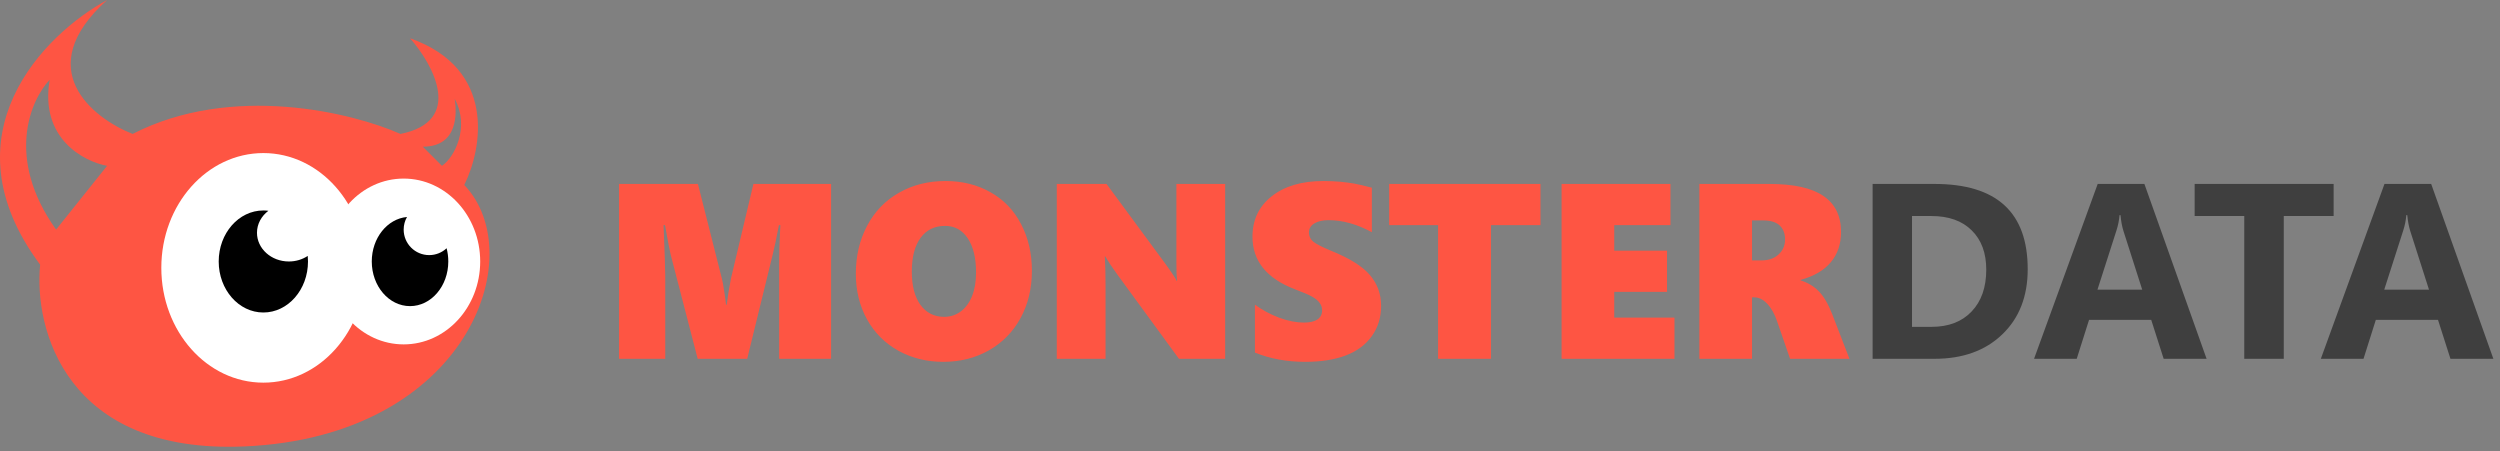
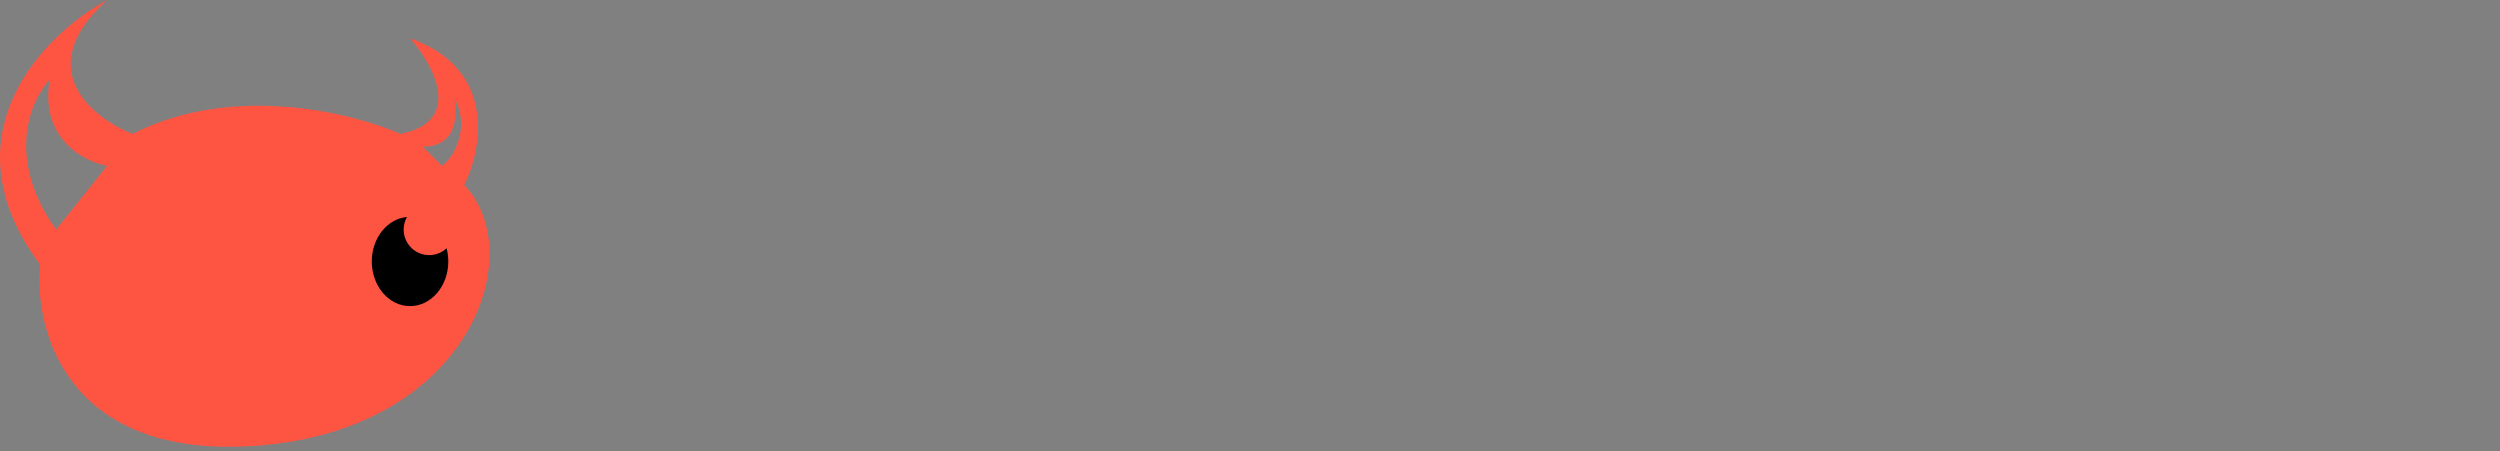
<svg xmlns="http://www.w3.org/2000/svg" width="216" height="39" viewBox="0 0 216 39" fill="none">
  <rect x="0" y="0" width="216" height="39" fill="#808080" stroke="none" />
-   <path d="M67.318 31V22.72C67.318 21.94 67.342 21.083 67.391 20.149L67.423 19.454H67.297C67.072 20.641 66.9 21.462 66.78 21.919L64.558 31H60.28L57.952 22.024C57.889 21.8 57.724 20.943 57.457 19.454H57.331C57.429 21.814 57.478 23.288 57.478 23.878V31H53.485V15.893H60.301L62.377 24.1C62.426 24.268 62.489 24.612 62.566 25.132C62.651 25.645 62.703 26.042 62.724 26.323H62.788C62.865 25.683 62.988 24.928 63.156 24.058L65.095 15.893H71.805V31H67.318ZM89.156 23.404C89.156 24.921 88.83 26.28 88.177 27.481C87.523 28.675 86.61 29.606 85.438 30.273C84.265 30.933 82.951 31.263 81.498 31.263C80.079 31.263 78.787 30.944 77.621 30.305C76.462 29.659 75.559 28.756 74.913 27.597C74.267 26.431 73.944 25.114 73.944 23.647C73.944 22.109 74.271 20.725 74.924 19.496C75.577 18.267 76.493 17.319 77.673 16.652C78.853 15.977 80.195 15.64 81.698 15.64C83.144 15.64 84.437 15.963 85.575 16.609C86.719 17.248 87.601 18.165 88.219 19.359C88.844 20.546 89.156 21.894 89.156 23.404ZM84.331 23.531C84.331 22.288 84.093 21.308 83.615 20.592C83.138 19.875 82.484 19.517 81.656 19.517C80.75 19.517 80.044 19.861 79.538 20.549C79.032 21.238 78.78 22.21 78.78 23.468C78.78 24.697 79.029 25.655 79.528 26.344C80.033 27.032 80.718 27.376 81.582 27.376C82.109 27.376 82.583 27.221 83.004 26.913C83.425 26.604 83.752 26.161 83.984 25.585C84.216 25.009 84.331 24.324 84.331 23.531ZM101.861 31L96.531 23.71C96.109 23.134 95.765 22.614 95.498 22.151H95.456C95.498 22.895 95.519 23.731 95.519 24.658V31H91.305V15.893H95.604L100.713 22.825C100.776 22.916 100.854 23.025 100.945 23.151C101.036 23.278 101.127 23.408 101.219 23.541C101.31 23.675 101.394 23.805 101.472 23.931C101.556 24.058 101.619 24.17 101.661 24.268H101.703C101.661 23.959 101.64 23.425 101.64 22.667V15.893H105.854V31H101.861ZM119.328 26.428C119.328 27.432 119.058 28.307 118.517 29.051C117.983 29.796 117.232 30.35 116.262 30.716C115.293 31.081 114.127 31.263 112.765 31.263C111.185 31.263 109.738 30.997 108.425 30.463V26.323C109.057 26.786 109.755 27.162 110.521 27.45C111.287 27.731 111.999 27.871 112.66 27.871C113.158 27.871 113.545 27.783 113.818 27.608C114.092 27.425 114.229 27.162 114.229 26.818C114.229 26.572 114.159 26.358 114.019 26.175C113.885 25.985 113.678 25.81 113.397 25.648C113.123 25.487 112.61 25.265 111.859 24.985C109.429 24.05 108.214 22.541 108.214 20.455C108.214 18.994 108.769 17.828 109.878 16.957C110.988 16.079 112.477 15.64 114.345 15.64C114.872 15.64 115.356 15.661 115.799 15.703C116.241 15.746 116.642 15.798 117 15.861C117.365 15.925 117.874 16.044 118.527 16.22V20.065C117.256 19.369 116.006 19.022 114.777 19.022C114.271 19.022 113.864 19.117 113.555 19.306C113.246 19.496 113.092 19.756 113.092 20.086C113.092 20.402 113.214 20.665 113.46 20.876C113.713 21.08 114.236 21.347 115.03 21.677C116.596 22.309 117.702 23 118.348 23.752C119.002 24.503 119.328 25.395 119.328 26.428ZM128.82 19.454V31H124.248V19.454H120.023V15.893H133.097V19.454H128.82ZM134.92 31V15.893H144.327V19.454H139.471V21.656H144.032V25.216H139.471V27.439H144.675V31H134.92ZM154.662 31L153.535 27.745C153.317 27.106 153.033 26.604 152.681 26.238C152.337 25.873 151.962 25.69 151.554 25.69H151.375V31H146.824V15.893H152.871C154.985 15.893 156.544 16.241 157.549 16.936C158.56 17.624 159.066 18.66 159.066 20.044C159.066 21.083 158.771 21.954 158.181 22.656C157.598 23.359 156.727 23.868 155.568 24.184V24.226C156.207 24.423 156.737 24.742 157.159 25.185C157.587 25.627 157.97 26.284 158.307 27.155L159.792 31H154.662ZM154.23 20.686C154.23 20.181 154.076 19.78 153.767 19.485C153.457 19.19 152.973 19.043 152.313 19.043H151.375V22.498H152.197C152.808 22.498 153.299 22.326 153.672 21.982C154.044 21.638 154.23 21.206 154.23 20.686Z" fill="#FE5543" />
-   <path d="M161.794 31V15.893H167.146C172.511 15.893 175.194 18.348 175.194 23.257C175.194 25.61 174.46 27.488 172.993 28.893C171.532 30.298 169.583 31 167.146 31H161.794ZM165.197 18.664V28.24H166.882C168.357 28.24 169.513 27.797 170.348 26.913C171.191 26.028 171.613 24.823 171.613 23.299C171.613 21.859 171.195 20.729 170.359 19.907C169.53 19.078 168.364 18.664 166.861 18.664H165.197ZM190.649 31H186.941L185.866 27.639H180.493L179.429 31H175.742L181.241 15.893H185.276L190.649 31ZM185.087 25.027L183.464 19.949C183.345 19.57 183.261 19.117 183.211 18.59H183.127C183.092 19.032 183.004 19.471 182.864 19.907L181.22 25.027H185.087ZM201.626 18.664H197.318V31H193.904V18.664H189.617V15.893H201.626V18.664ZM215.427 31H211.719L210.644 27.639H205.271L204.207 31H200.52L206.019 15.893H210.054L215.427 31ZM209.865 25.027L208.242 19.949C208.123 19.57 208.038 19.117 207.989 18.59H207.905C207.87 19.032 207.782 19.471 207.642 19.907L205.998 25.027H209.865Z" fill="#3F3F3F" />
  <path fill-rule="evenodd" clip-rule="evenodd" d="M11.458 11.572C20.054 7.163 30.468 9.735 34.601 11.572C40.111 10.47 37.448 5.602 35.428 3.306C42.922 5.951 41.673 12.857 40.111 15.98C45.897 22.041 40.387 37.745 21.101 38.572C5.672 39.233 2.917 28.378 3.468 22.868C-4.907 11.627 3.836 2.939 9.254 0C2.642 5.951 7.968 10.194 11.458 11.572ZM9.254 14.327L4.846 19.837C0.438 13.665 2.642 8.633 4.295 6.888C3.413 11.957 7.234 13.959 9.254 14.327ZM36.53 12.674L38.183 14.327C39.285 13.592 40.607 10.965 39.285 8.541C39.468 9.735 39.615 12.674 36.53 12.674Z" fill="#FE5543" />
-   <ellipse cx="22.754" cy="23.143" rx="8.816" ry="9.918" fill="white" />
-   <path fill-rule="evenodd" clip-rule="evenodd" d="M26.588 22.112C26.132 22.414 25.568 22.592 24.958 22.592C23.436 22.592 22.203 21.482 22.203 20.112C22.203 19.349 22.586 18.666 23.189 18.212C23.046 18.193 22.901 18.184 22.754 18.184C20.623 18.184 18.896 20.157 18.896 22.592C18.896 25.027 20.623 27 22.754 27C24.884 27 26.611 25.027 26.611 22.592C26.611 22.43 26.603 22.27 26.588 22.112Z" fill="black" />
-   <ellipse cx="34.877" cy="22.592" rx="6.612" ry="7.163" fill="white" />
  <path fill-rule="evenodd" clip-rule="evenodd" d="M38.586 21.448C38.192 21.816 37.663 22.041 37.081 22.041C35.863 22.041 34.877 21.054 34.877 19.837C34.877 19.44 34.981 19.068 35.165 18.747C33.462 18.903 32.121 20.565 32.121 22.592C32.121 24.722 33.601 26.449 35.427 26.449C37.253 26.449 38.733 24.722 38.733 22.592C38.733 22.193 38.682 21.809 38.586 21.448Z" fill="black" />
</svg>